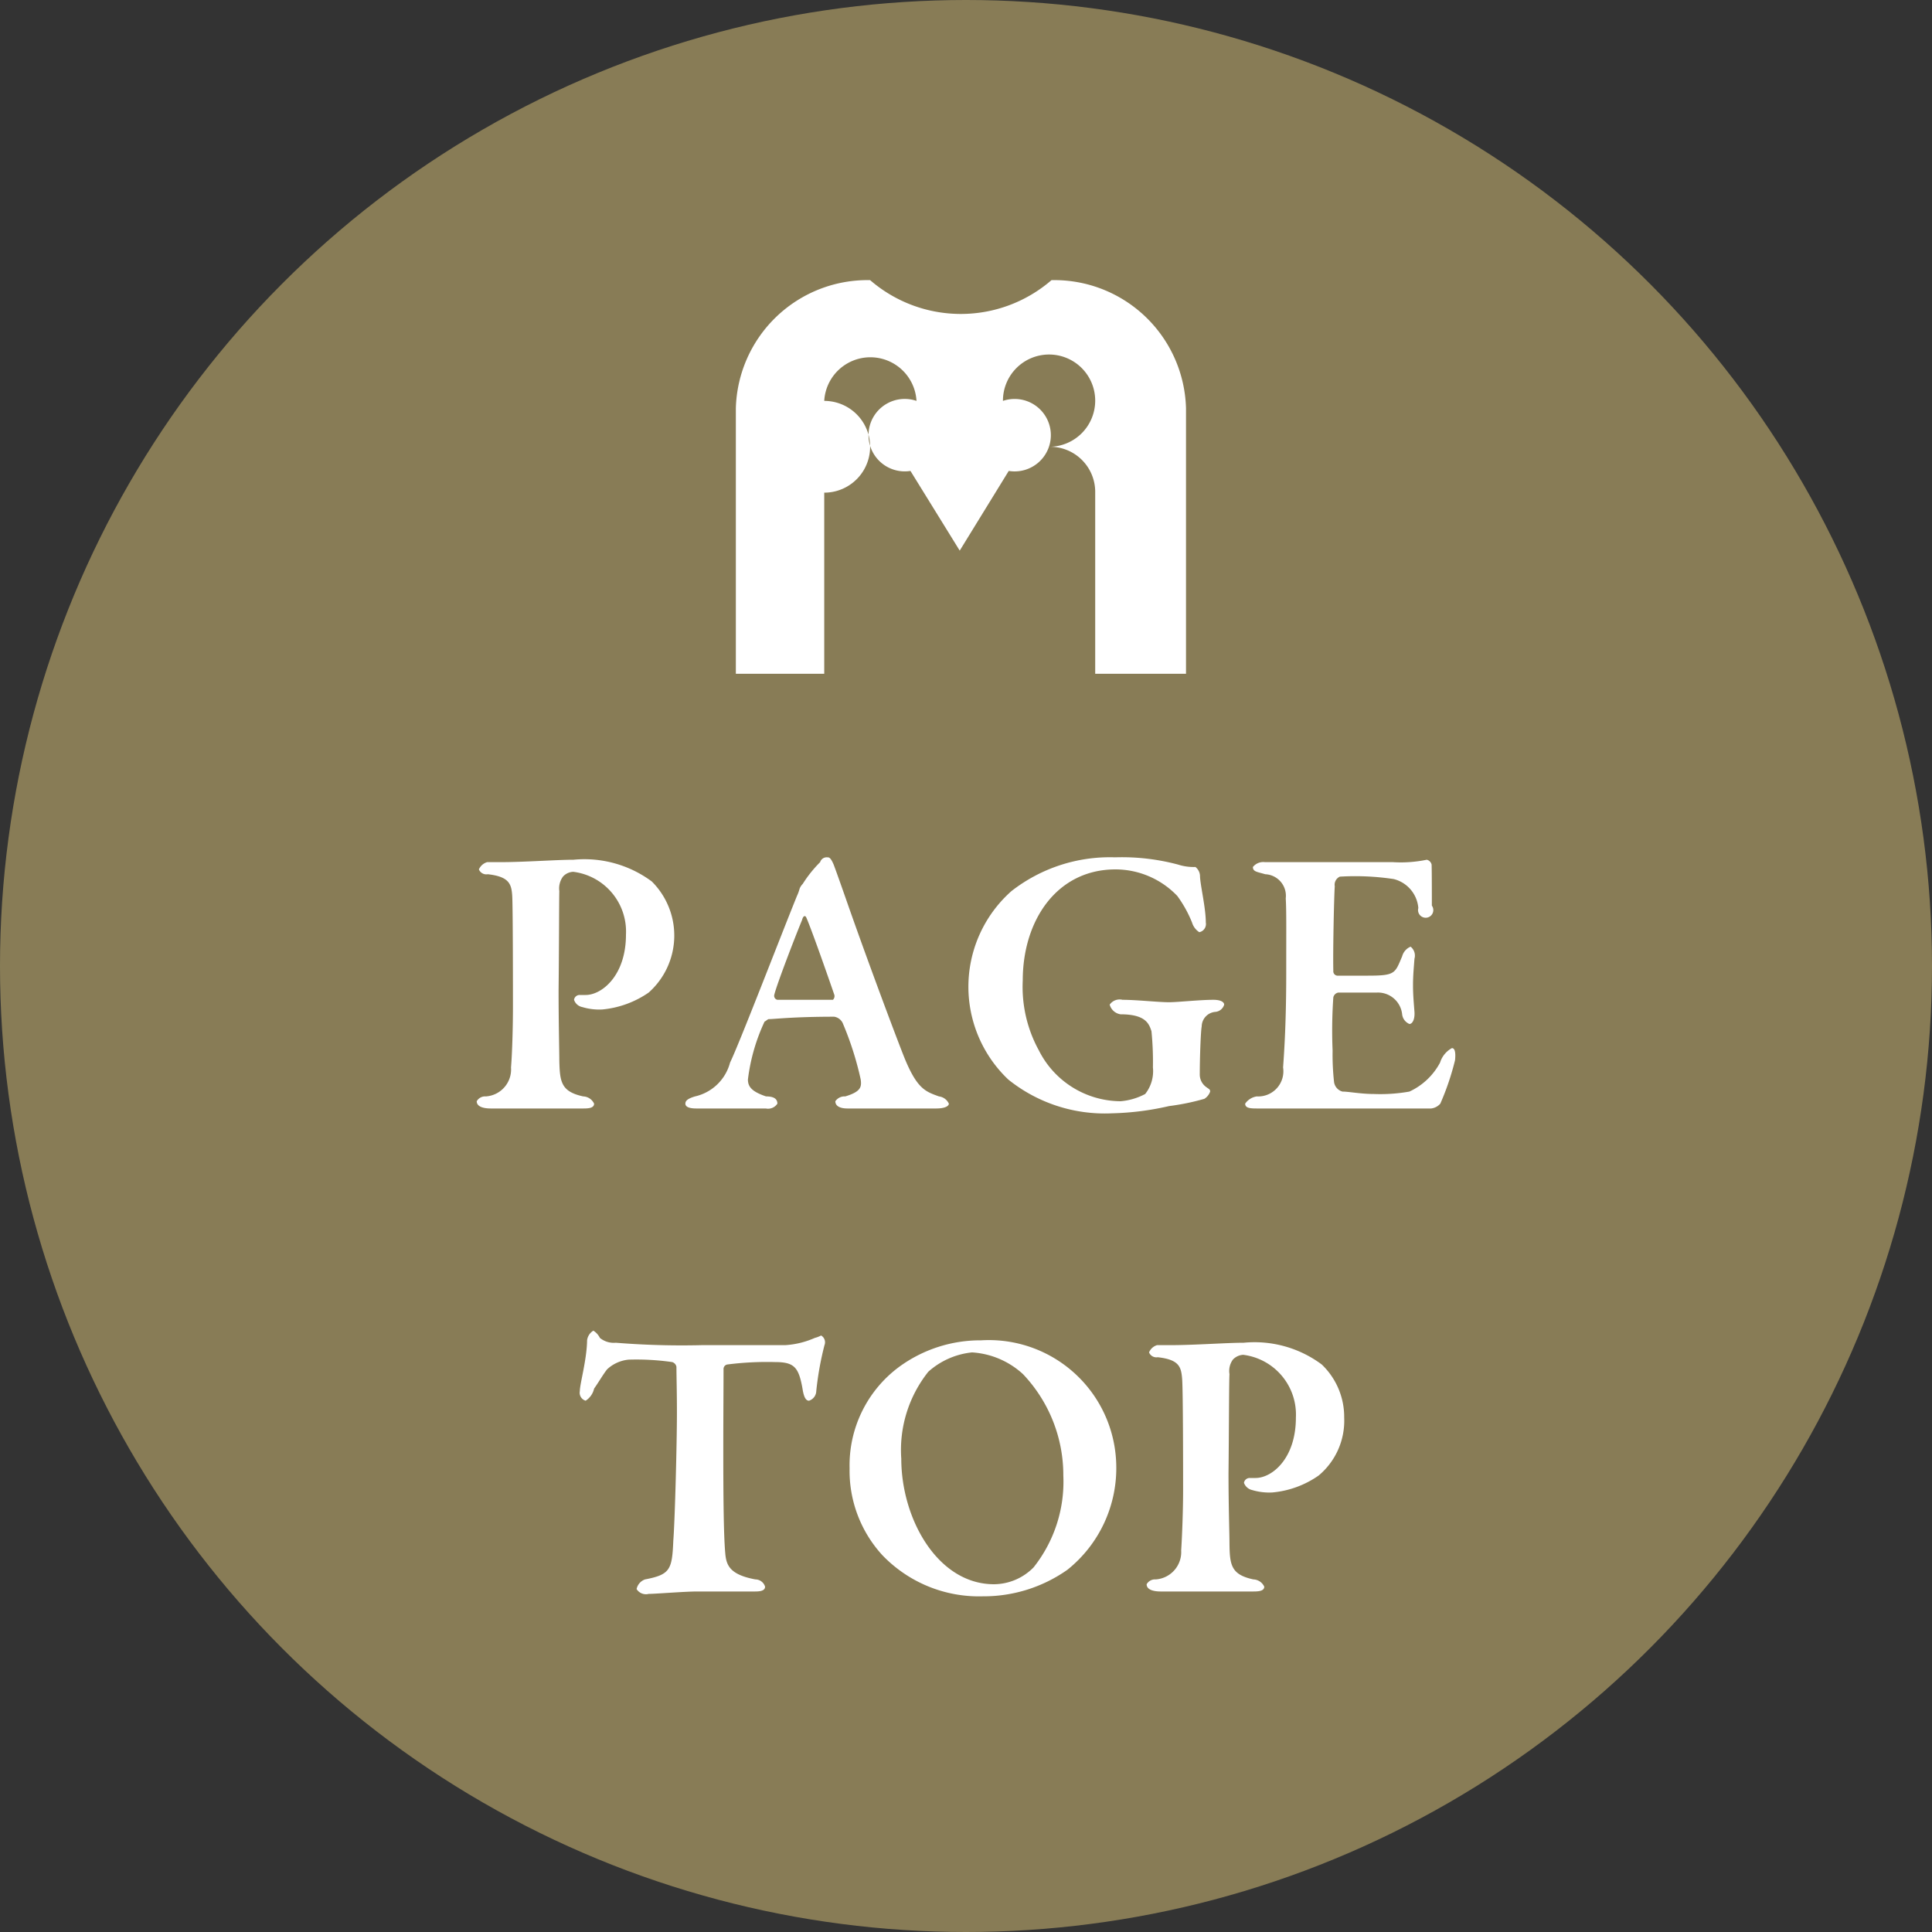
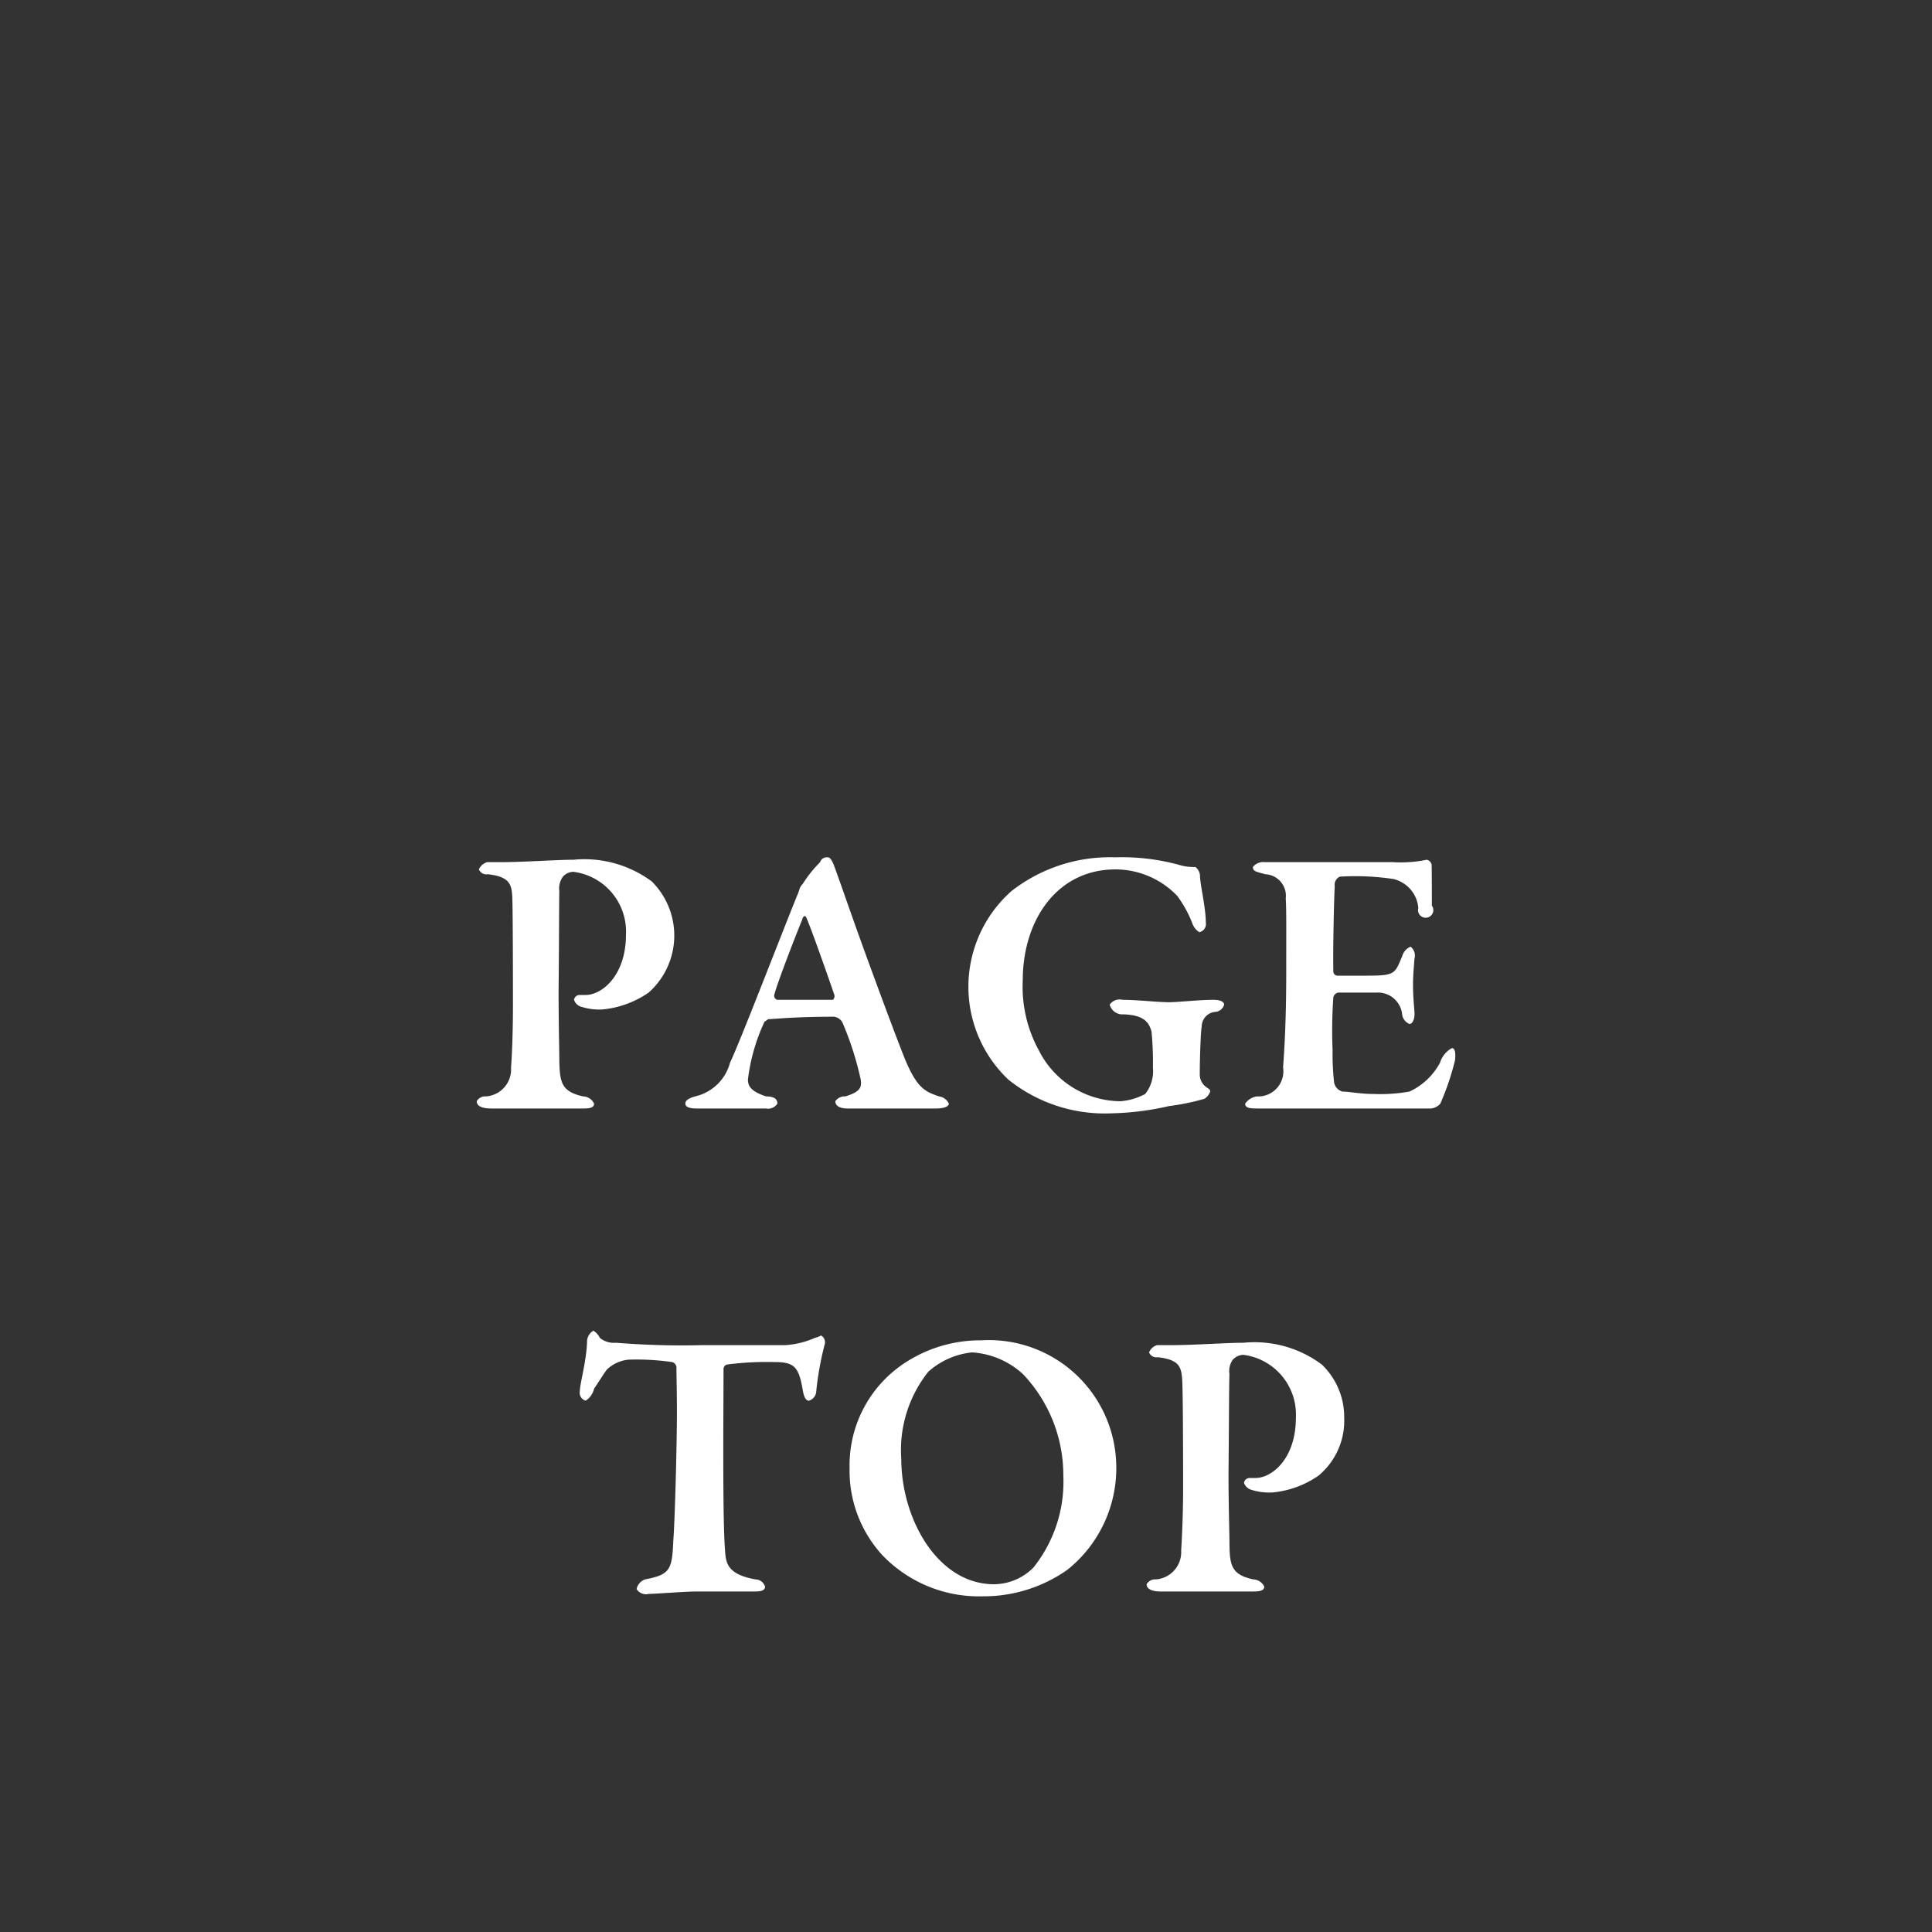
<svg xmlns="http://www.w3.org/2000/svg" id="pagetop.svg" width="80" height="80" viewBox="0 0 80 80">
  <rect x="0" y="0" width="80" height="80" fill="#333333" stroke="none" />
  <defs>
    <style>
      .cls-1 {
        fill: #887c56;
      }

      .cls-2 {
        fill: #fff;
        fill-rule: evenodd;
      }
    </style>
  </defs>
-   <circle id="bg" class="cls-1" cx="40" cy="40" r="40" />
  <g id="icn">
-     <path id="シェイプ_1299" data-name="シェイプ 1299" class="cls-2" d="M1863.54,11613.6a5.736,5.736,0,0,1-7.51,0,5.453,5.453,0,0,0-5.56,5.3v11h3.66v-7.5a1.9,1.9,0,1,0,0-3.8,1.913,1.913,0,0,1,3.82,0,1.5,1.5,0,1,0-.25,2.9l2.04,3.3h0l2.03-3.3a1.5,1.5,0,1,0-.24-2.9,1.91,1.91,0,1,1,1.91,1.9,1.87,1.87,0,0,1,1.91,1.9v7.5h3.76v-11a5.455,5.455,0,0,0-5.57-5.3h0Z" transform="translate(-1820 -11602)" />
-   </g>
+     </g>
  <path id="svg" class="cls-2" d="M1880.25,11645.9a10.935,10.935,0,0,1-.61,1.8,0.594,0.594,0,0,1-.38.2h-7.16c-0.3,0-.54,0-0.54-0.2a0.71,0.71,0,0,1,.48-0.3,1.042,1.042,0,0,0,1.09-1.2c0.05-.7.13-1.9,0.13-3.9,0-1.9.01-2.6-.02-3.1a0.894,0.894,0,0,0-.85-1c-0.33-.1-0.51-0.1-0.51-0.3a0.547,0.547,0,0,1,.5-0.2h5.3a5.313,5.313,0,0,0,1.4-.1,0.269,0.269,0,0,1,.2.2c0.01,0.3.01,1.4,0.01,1.7a0.316,0.316,0,1,1-.56.1,1.35,1.35,0,0,0-1.02-1.2,10.691,10.691,0,0,0-2.23-.1,0.368,0.368,0,0,0-.21.4c-0.03.4-.08,2.7-0.06,3.5a0.182,0.182,0,0,0,.16.2h1.28c1.14,0,1.11-.1,1.41-0.8a0.6,0.6,0,0,1,.35-0.4,0.473,0.473,0,0,1,.16.5c-0.03.4-.06,0.7-0.06,1.1s0.03,0.7.06,1.1c0.02,0.3-.08.5-0.21,0.5a0.494,0.494,0,0,1-.3-0.4,1.007,1.007,0,0,0-1.04-.9h-1.6a0.254,0.254,0,0,0-.21.2,19.827,19.827,0,0,0-.03,2.2,10.325,10.325,0,0,0,.06,1.3,0.475,0.475,0,0,0,.35.4c0.26,0,.76.1,1.3,0.1a6.889,6.889,0,0,0,1.47-.1,2.734,2.734,0,0,0,1.27-1.2,1.033,1.033,0,0,1,.49-0.6C1880.28,11645.4,1880.27,11645.7,1880.25,11645.9Zm-4.59,14.8a2.955,2.955,0,0,1-1.06,2.4,3.959,3.959,0,0,1-1.92.7,2.478,2.478,0,0,1-.83-0.1,0.467,0.467,0,0,1-.34-0.3,0.24,0.24,0,0,1,.24-0.2h0.24c0.68,0,1.67-.8,1.67-2.5a2.494,2.494,0,0,0-2.18-2.6,0.625,0.625,0,0,0-.43.2,0.8,0.8,0,0,0-.14.6c-0.02.3-.02,2.3-0.04,4.1,0,1.4.04,2.5,0.04,2.9,0.01,0.9.06,1.3,0.99,1.5a0.517,0.517,0,0,1,.45.3c0,0.2-.28.2-0.5,0.2h-3.78c-0.37,0-.59-0.1-0.59-0.3a0.4,0.4,0,0,1,.38-0.2,1.135,1.135,0,0,0,1.05-1.2c0.04-.6.08-1.7,0.08-2.5,0-.5,0-4.1-0.04-4.6s-0.12-.8-1.01-0.9a0.328,0.328,0,0,1-.36-0.2,0.516,0.516,0,0,1,.33-0.3h0.53c1.03,0,2.34-.1,3.06-0.1a4.654,4.654,0,0,1,3.23.9A3,3,0,0,1,1875.66,11660.7Zm-5.34-16.8a0.614,0.614,0,0,0-.56.6c-0.04.2-.08,1.3-0.08,2a0.638,0.638,0,0,0,.25.5c0.13,0.1.18,0.1,0.18,0.2a0.579,0.579,0,0,1-.24.3,9.628,9.628,0,0,1-1.46.3,11.66,11.66,0,0,1-2.37.3,6.374,6.374,0,0,1-4.29-1.4,5.293,5.293,0,0,1,.13-7.8,6.619,6.619,0,0,1,4.29-1.4,9.019,9.019,0,0,1,2.61.3,2.11,2.11,0,0,0,.72.1,0.491,0.491,0,0,1,.19.4c0.02,0.4.24,1.3,0.24,1.9a0.344,0.344,0,0,1-.27.4,0.722,0.722,0,0,1-.3-0.4,5.039,5.039,0,0,0-.61-1.1,3.546,3.546,0,0,0-2.56-1.1c-2.42,0-3.84,2.1-3.84,4.6a5.465,5.465,0,0,0,.67,2.9,3.811,3.811,0,0,0,3.38,2.1,2.629,2.629,0,0,0,1.02-.3,1.522,1.522,0,0,0,.32-1.1,12.905,12.905,0,0,0-.06-1.5c-0.1-.3-0.23-0.7-1.28-0.7a0.551,0.551,0,0,1-.45-0.4,0.5,0.5,0,0,1,.53-0.2c0.59,0,1.48.1,1.92,0.1,0.38,0,1.26-.1,1.85-0.1,0.31,0,.44.1,0.44,0.2A0.415,0.415,0,0,1,1870.32,11643.9Zm-11.56,4h-3.66c-0.32,0-.51-0.1-0.51-0.3a0.46,0.46,0,0,1,.41-0.2c0.66-.2.68-0.4,0.64-0.7a13.046,13.046,0,0,0-.73-2.3,0.469,0.469,0,0,0-.37-0.3c-1.71,0-2.48.1-2.71,0.1-0.04,0-.14.1-0.17,0.1a7.877,7.877,0,0,0-.69,2.4c0,0.3.16,0.5,0.75,0.7,0.32,0,.47.1,0.47,0.3a0.461,0.461,0,0,1-.48.2h-2.87c-0.37,0-.46-0.1-0.46-0.2s0.06-.2.4-0.3a1.942,1.942,0,0,0,1.45-1.4c0.39-.8,2.12-5.3,2.77-6.9a1.815,1.815,0,0,0,.11-0.3,0.569,0.569,0,0,1,.13-0.2,5.1,5.1,0,0,1,.72-0.9,0.282,0.282,0,0,1,.29-0.2c0.08,0,.14,0,0.27.3,0.15,0.4.43,1.2,0.64,1.8,0.88,2.5,1.97,5.4,2.29,6.2,0.53,1.3.88,1.4,1.43,1.6a0.52,0.52,0,0,1,.41.3C1859.29,11647.8,1859.13,11647.9,1858.76,11647.9Zm-5.37-7.9c-0.04-.1-0.13-0.1-0.18.1-0.29.7-1.06,2.7-1.15,3.1a0.169,0.169,0,0,0,.13.2h2.3a0.212,0.212,0,0,0,.06-0.2C1854.31,11642.5,1853.61,11640.5,1853.39,11640Zm-8.45,3.8a2.421,2.421,0,0,1-.83-0.1,0.447,0.447,0,0,1-.34-0.3,0.232,0.232,0,0,1,.24-0.2h0.24c0.67,0,1.67-.8,1.67-2.5a2.494,2.494,0,0,0-2.18-2.6,0.6,0.6,0,0,0-.43.2,0.831,0.831,0,0,0-.15.6c-0.01.3-.01,2.3-0.03,4.1,0,1.4.03,2.5,0.03,2.9,0.02,0.9.07,1.3,0.99,1.5a0.517,0.517,0,0,1,.45.3c0,0.2-.27.2-0.49,0.2h-3.78c-0.37,0-.59-0.1-0.59-0.3a0.4,0.4,0,0,1,.38-0.2,1.119,1.119,0,0,0,1.04-1.2c0.05-.6.08-1.7,0.08-2.5,0-.5,0-4.1-0.03-4.6s-0.13-.8-1.01-0.9a0.334,0.334,0,0,1-.37-0.2,0.541,0.541,0,0,1,.34-0.3h0.53c1.02,0,2.33-.1,3.05-0.1a4.683,4.683,0,0,1,3.24.9,3.159,3.159,0,0,1-.13,4.6A4.035,4.035,0,0,1,1844.94,11643.8Zm-0.37,13.3a0.733,0.733,0,0,1,.27.3,0.909,0.909,0,0,0,.66.2,33.984,33.984,0,0,0,3.55.1h3.46a3.562,3.562,0,0,0,1.23-.3,1.178,1.178,0,0,0,.26-0.1,0.324,0.324,0,0,1,.14.4,12.892,12.892,0,0,0-.34,1.9,0.432,0.432,0,0,1-.3.4c-0.11,0-.21-0.1-0.27-0.5-0.16-.9-0.35-1.1-1.15-1.1a12.939,12.939,0,0,0-1.96.1,0.189,0.189,0,0,0-.16.2c0,0.7-.01,1.9-0.01,3.3,0,1.8.01,3.5,0.08,4.3,0.04,0.5.17,0.9,1.25,1.1a0.423,0.423,0,0,1,.4.3c0,0.2-.28.2-0.45,0.2h-2.37c-0.5,0-1.73.1-2,.1a0.457,0.457,0,0,1-.5-0.2,0.54,0.54,0,0,1,.35-0.4c1.04-.2,1.12-0.4,1.17-1.6,0.07-.9.15-4.1,0.15-5.3,0-.9-0.02-1.5-0.02-1.9a0.249,0.249,0,0,0-.18-0.2,10.456,10.456,0,0,0-1.8-.1,1.515,1.515,0,0,0-.89.4c-0.16.2-.33,0.5-0.54,0.8a0.8,0.8,0,0,1-.35.5,0.343,0.343,0,0,1-.24-0.4c0-.3.29-1.3,0.3-2.1A0.544,0.544,0,0,1,1844.57,11657.1Zm16.06,0.4a5.276,5.276,0,0,1,5.59,5.1,5.387,5.387,0,0,1-2.02,4.4,6.016,6.016,0,0,1-3.5,1.1,5.542,5.542,0,0,1-4.16-1.7,5.165,5.165,0,0,1-1.36-3.6,5.069,5.069,0,0,1,2.05-4.2A5.693,5.693,0,0,1,1860.63,11657.5Zm0.53,10.1a2.32,2.32,0,0,0,1.64-.7,5.7,5.7,0,0,0,1.23-3.8,6.073,6.073,0,0,0-1.67-4.2,3.429,3.429,0,0,0-2.11-.9,3.2,3.2,0,0,0-1.81.8,5.2,5.2,0,0,0-1.12,3.6C1857.32,11664.9,1858.83,11667.6,1861.16,11667.6Z" transform="translate(-1820 -11602)" />
</svg>